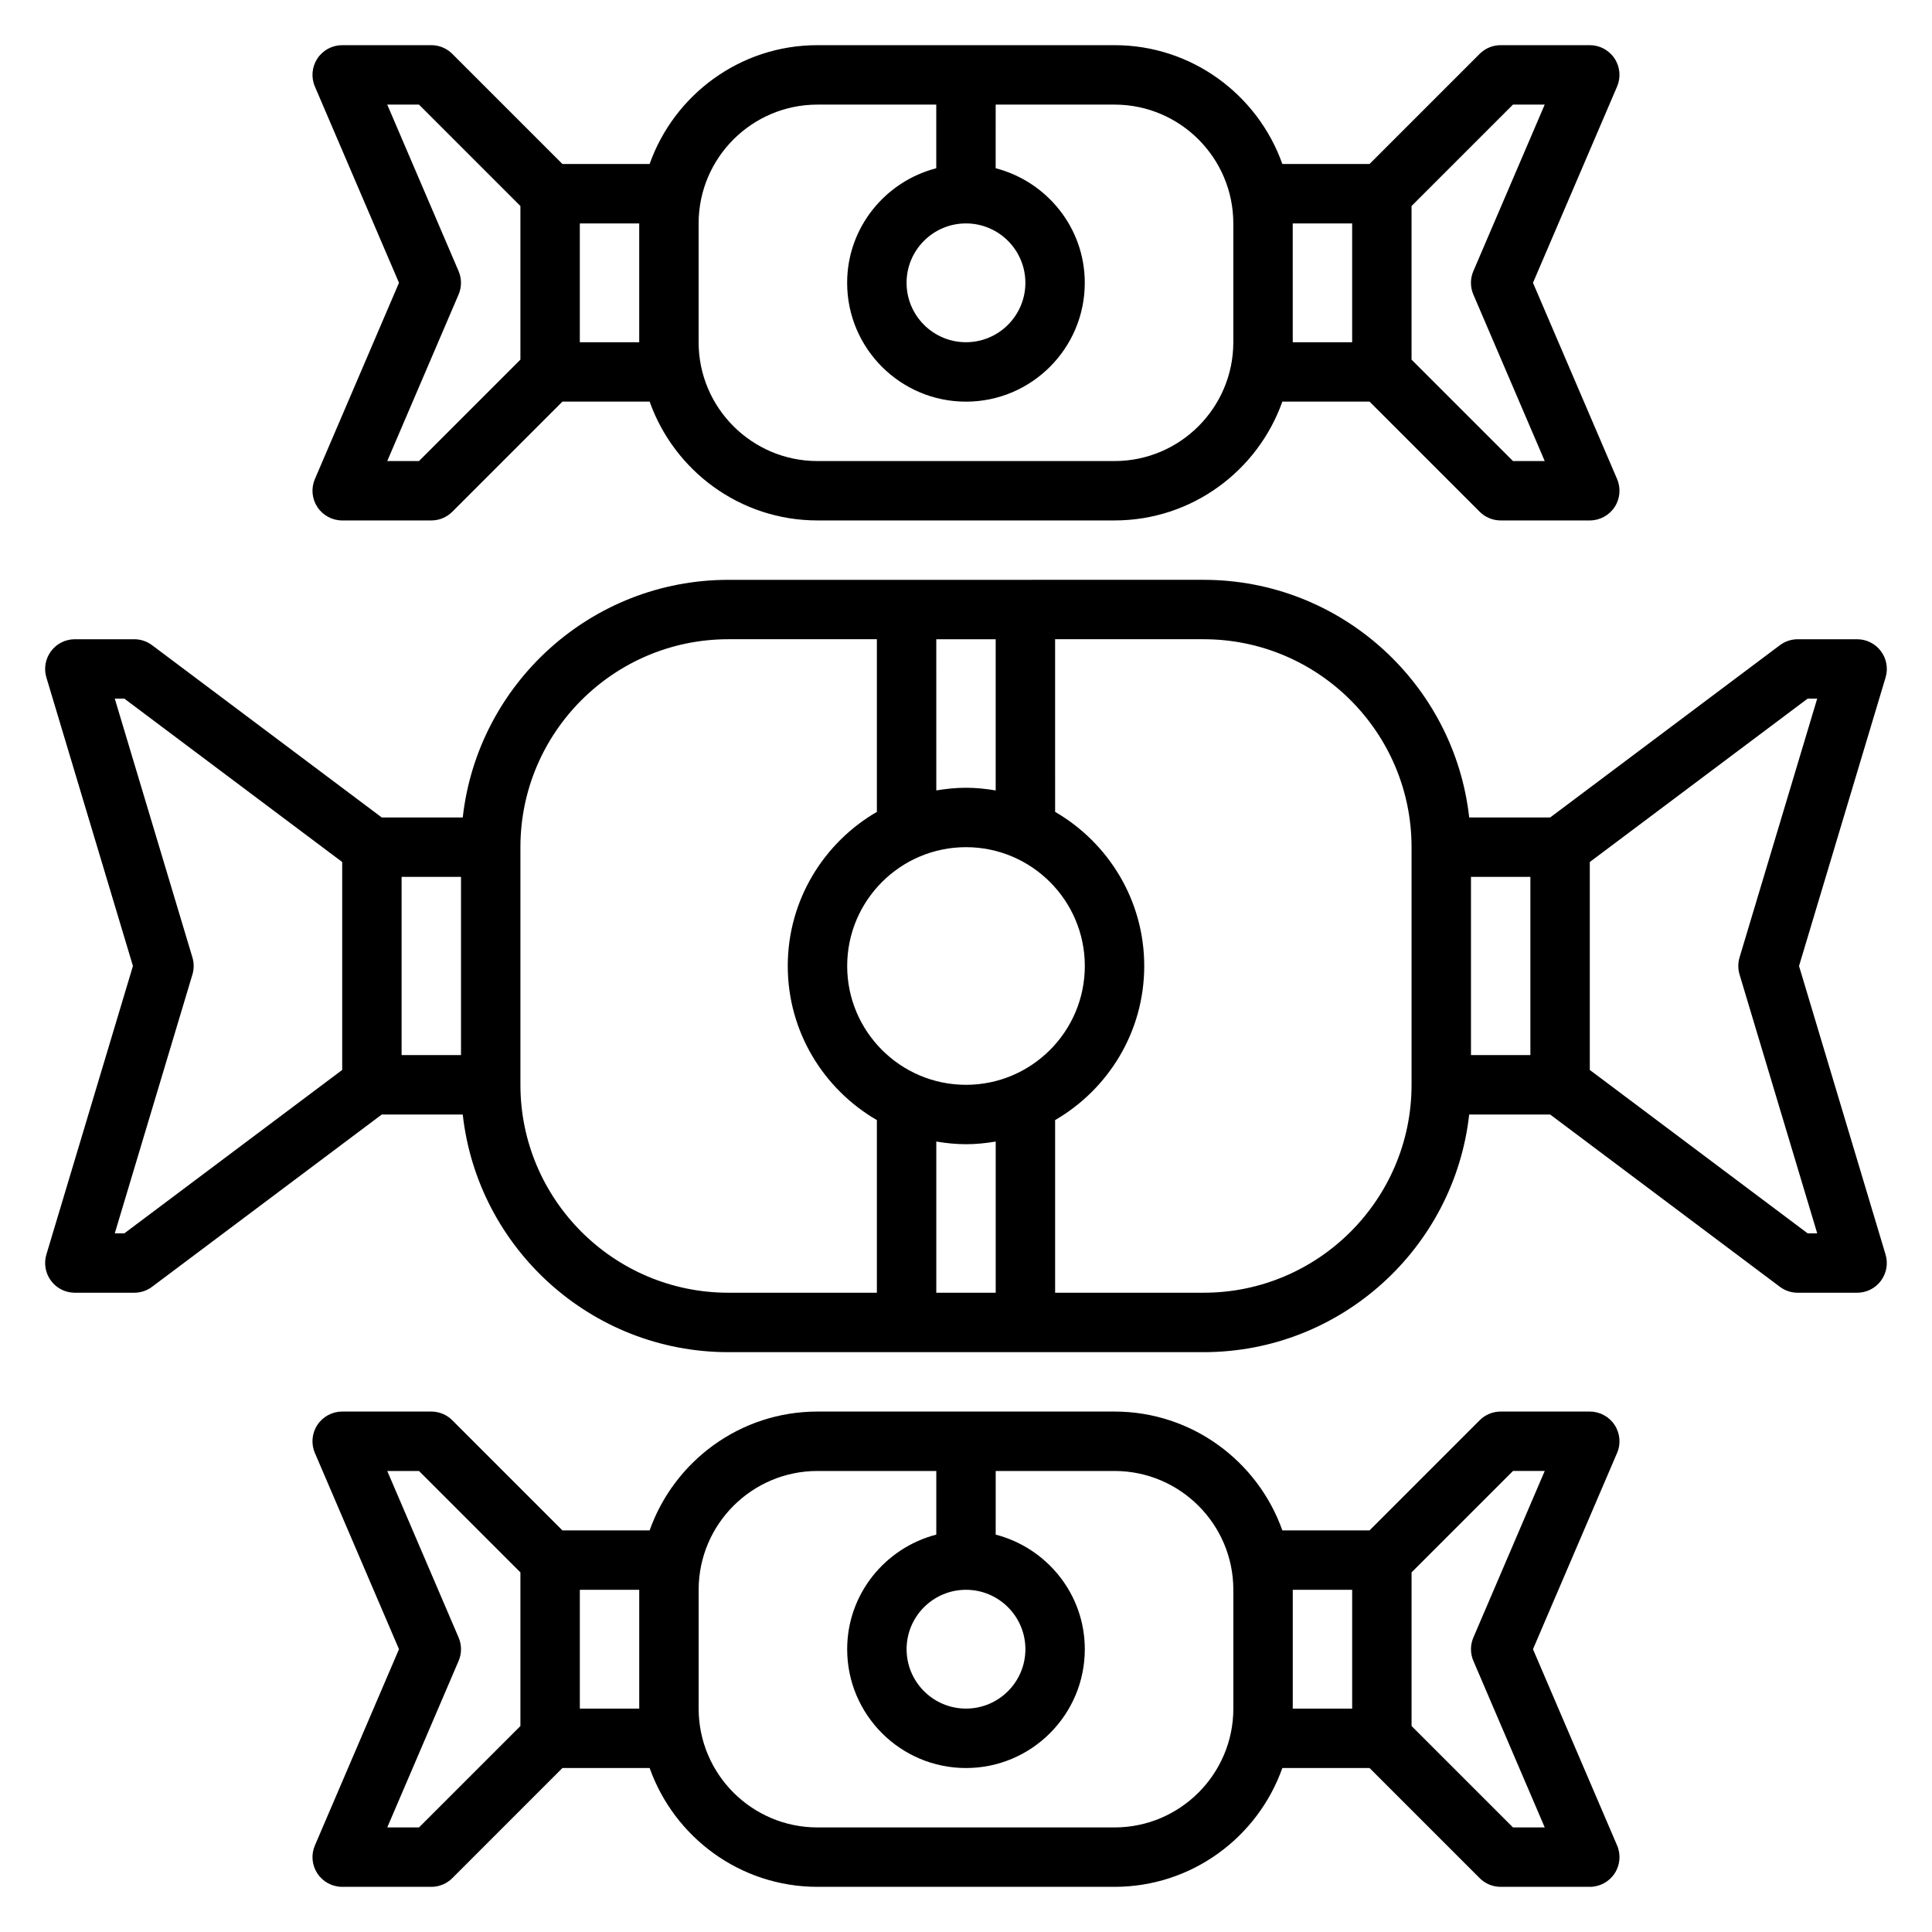
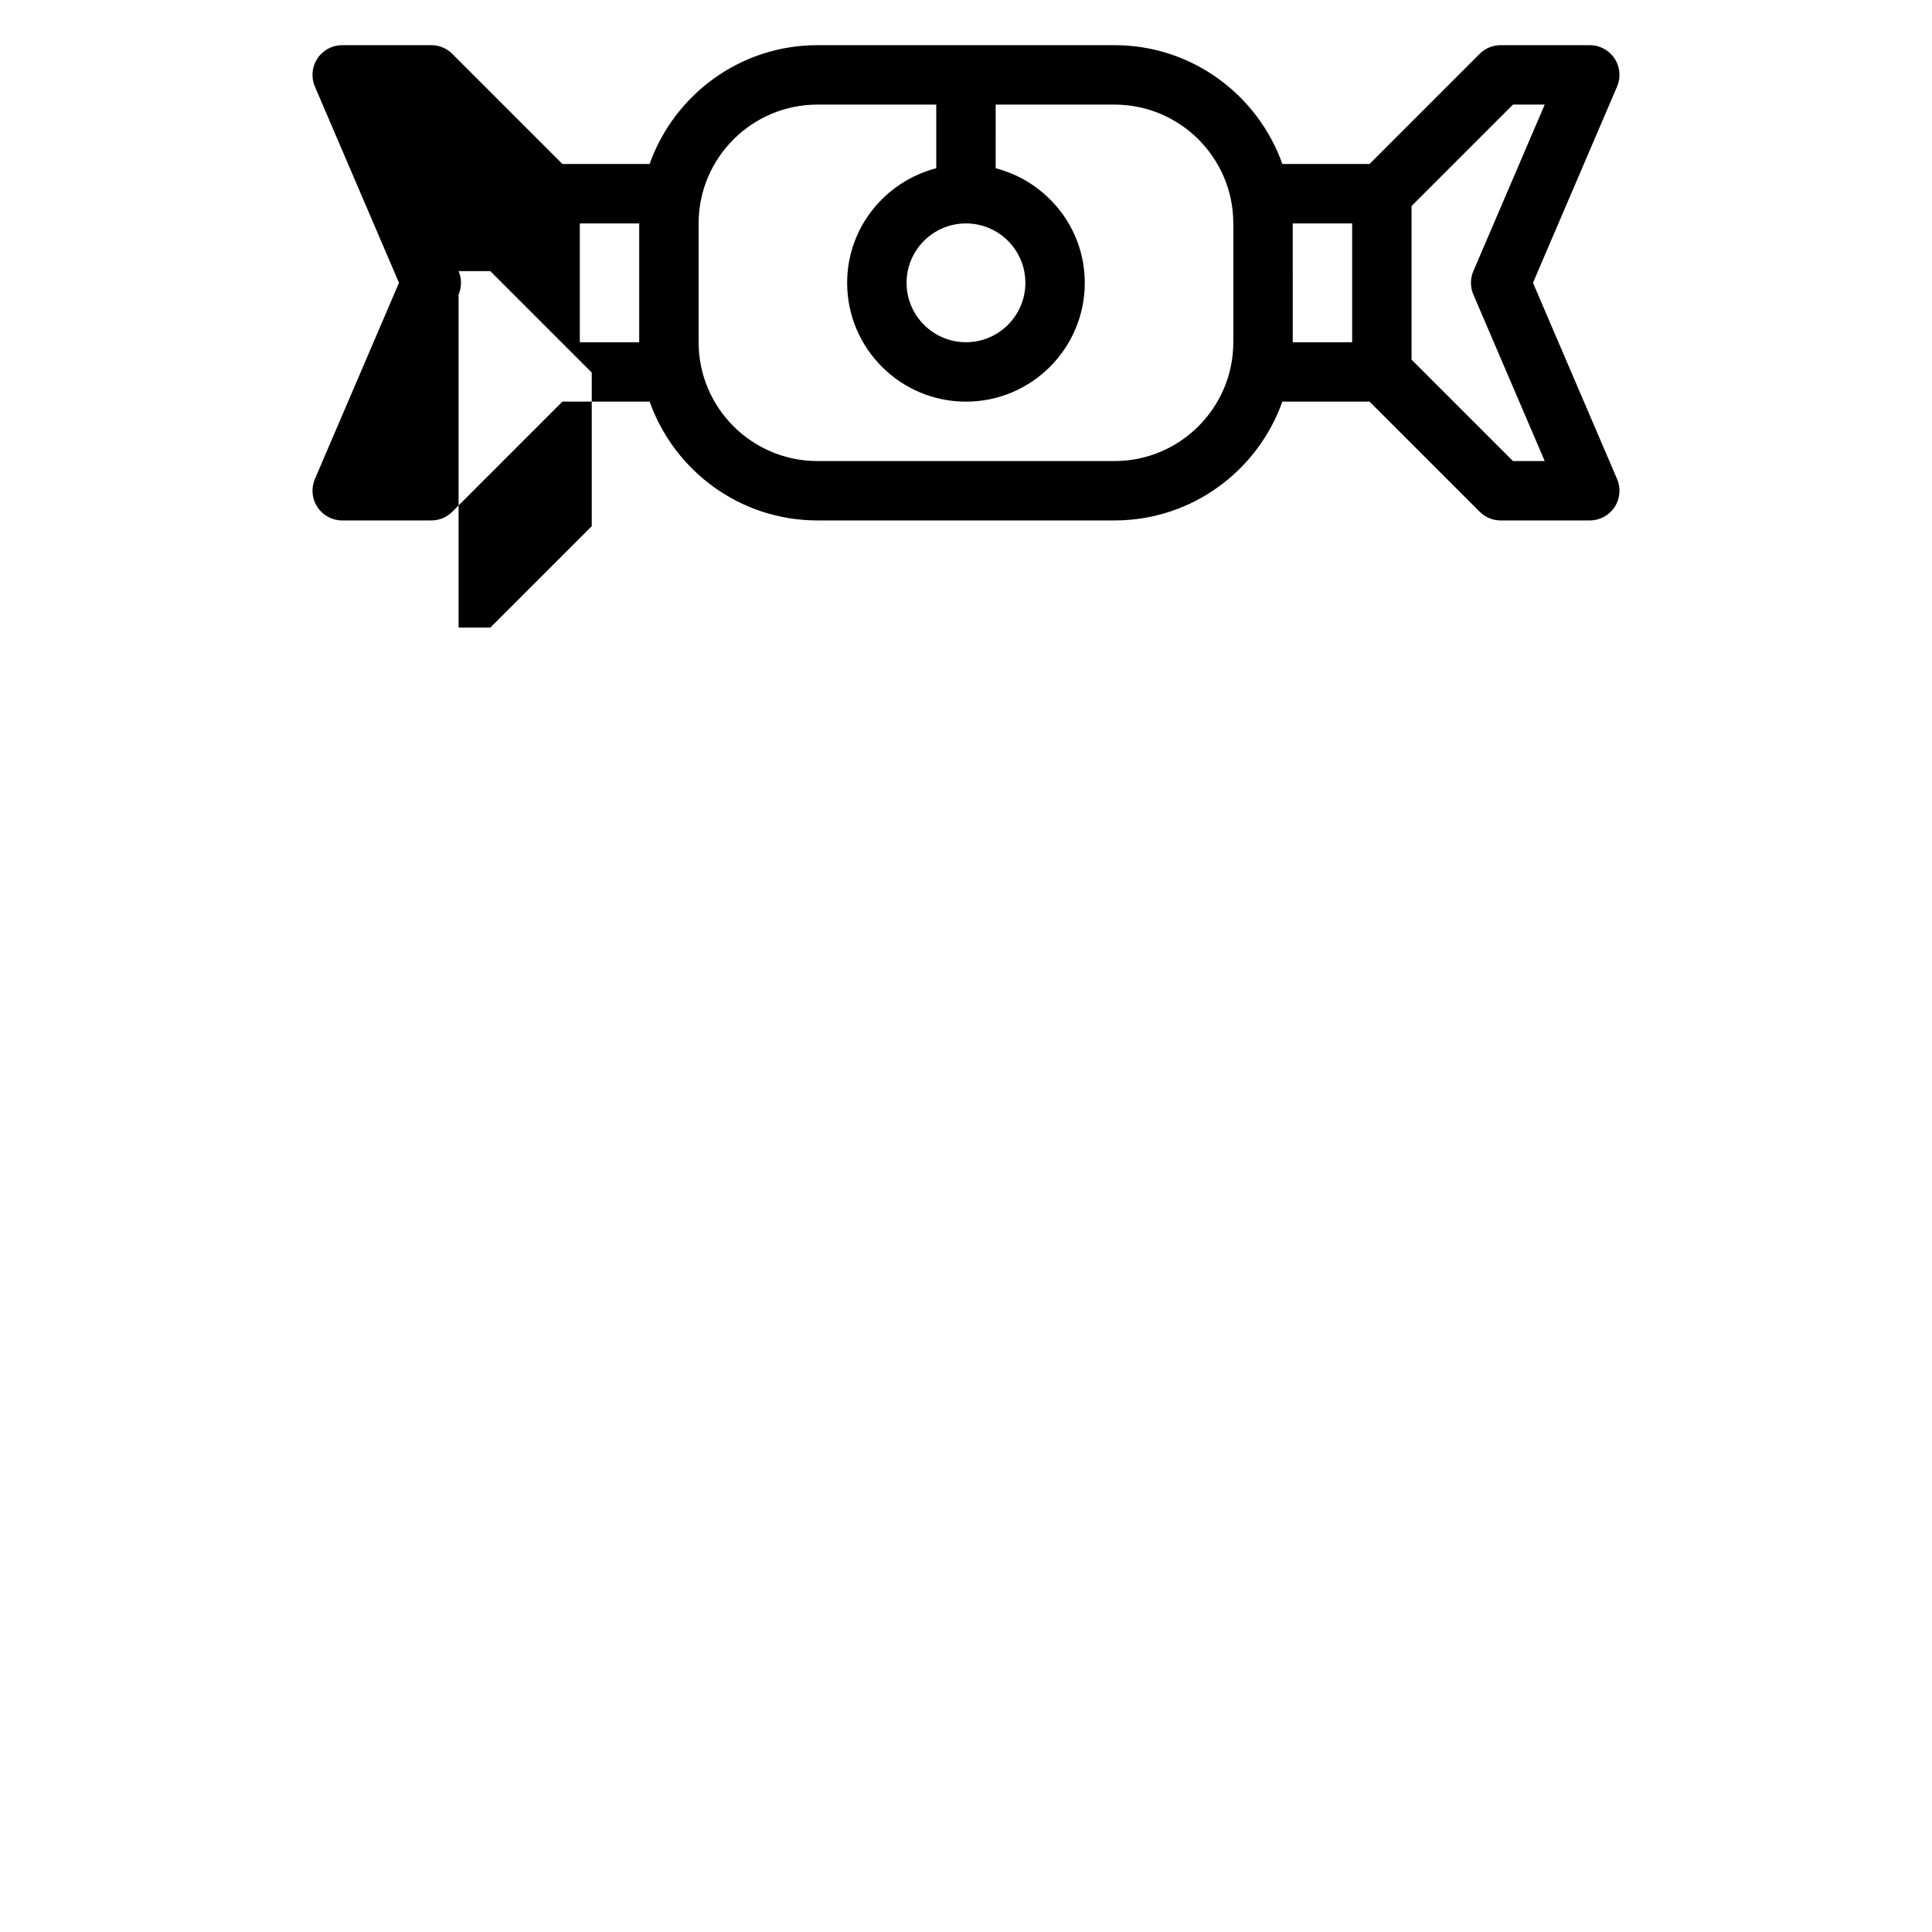
<svg xmlns="http://www.w3.org/2000/svg" fill="#000000" width="800px" height="800px" version="1.1" viewBox="144 144 512 512">
  <g>
-     <path d="m620.76 400 22.938-76.461c0.715-2.387 0.262-4.961-1.227-6.957-1.48-2.004-3.824-3.176-6.312-3.176h-15.742c-1.699 0-3.363 0.551-4.723 1.574l-60.879 45.656h-21.461c-3.938-35.367-33.984-62.977-70.383-62.977l-125.95 0.004c-36.398 0-66.449 27.605-70.383 62.977h-21.461l-60.875-45.66c-1.363-1.023-3.023-1.574-4.723-1.574h-15.746c-2.488 0-4.832 1.172-6.312 3.172-1.488 2-1.945 4.582-1.227 6.957l22.938 76.465-22.938 76.461c-0.715 2.387-0.262 4.961 1.227 6.957 1.48 2 3.828 3.172 6.312 3.172h15.742c1.699 0 3.363-0.551 4.723-1.574l60.875-45.656h21.461c3.938 35.367 33.984 62.977 70.383 62.977h125.95c36.398 0 66.449-27.605 70.383-62.977h21.461l60.875 45.656c1.363 1.023 3.023 1.574 4.723 1.574h15.742c2.488 0 4.832-1.172 6.312-3.172 1.488-2 1.945-4.582 1.227-6.957zm-220.76 47.23c2.684 0 5.305-0.277 7.871-0.707v40.066h-15.742v-40.07c2.562 0.438 5.184 0.711 7.871 0.711zm0-15.742c-17.367 0-31.488-14.121-31.488-31.488s14.121-31.488 31.488-31.488 31.488 14.121 31.488 31.488c0 17.363-14.125 31.488-31.488 31.488zm0-78.723c-2.684 0-5.305 0.277-7.871 0.707l-0.004-40.066h15.742v40.07c-2.562-0.434-5.184-0.711-7.867-0.711zm-223.04 118.08h-2.543l20.578-68.59c0.441-1.473 0.441-3.047 0-4.519l-20.578-68.59h2.535l57.734 43.297v55.105zm73.469-94.465h15.742v47.23h-15.742zm31.488 55.105v-62.977c0-30.387 24.719-55.105 55.105-55.105h39.359v45.754c-14.09 8.18-23.617 23.402-23.617 40.84s9.523 32.66 23.617 40.84v45.75h-39.359c-30.387 0-55.105-24.719-55.105-55.102zm181.06 55.102h-39.359v-45.754c14.09-8.18 23.617-23.402 23.617-40.84s-9.523-32.66-23.617-40.84l-0.004-45.75h39.359c30.387 0 55.105 24.719 55.105 55.105v62.977c0 30.383-24.719 55.102-55.102 55.102zm86.59-62.977h-15.742v-47.23h15.742zm73.469 47.234-57.723-43.297v-55.105l57.727-43.297h2.535l-20.578 68.59c-0.441 1.473-0.441 3.047 0 4.519l20.582 68.59z" />
-     <path d="m228.11 278.38c1.457 2.211 3.926 3.543 6.574 3.543h23.617c2.086 0 4.094-0.828 5.566-2.305l29.18-29.184h23.113c6.504 18.316 23.953 31.488 44.477 31.488h78.719c20.523 0 37.977-13.168 44.477-31.488h23.113l29.18 29.18c1.473 1.48 3.481 2.309 5.566 2.309h23.617c2.644 0 5.117-1.332 6.574-3.543 1.457-2.203 1.707-5 0.66-7.43l-22.289-52.004 22.285-52.004c1.047-2.434 0.797-5.227-0.66-7.43-1.453-2.211-3.926-3.543-6.57-3.543h-23.617c-2.086 0-4.094 0.828-5.566 2.305l-29.18 29.184h-23.113c-6.504-18.316-23.953-31.488-44.477-31.488h-78.723c-20.523 0-37.977 13.168-44.477 31.488h-23.113l-29.18-29.18c-1.473-1.48-3.481-2.309-5.566-2.309h-23.617c-2.644 0-5.117 1.332-6.574 3.543-1.453 2.203-1.703 5-0.656 7.43l22.285 52.004-22.285 52.004c-1.047 2.434-0.797 5.227 0.66 7.43zm316.84-106.66h8.414l-18.91 44.129c-0.852 1.977-0.852 4.227 0 6.203l18.914 44.133h-8.414l-26.879-26.875v-40.715zm-42.617 31.488v31.488h-15.742l-0.004-31.488zm-102.34 0c8.684 0 15.742 7.062 15.742 15.742 0 8.684-7.062 15.742-15.742 15.742-8.684 0-15.742-7.062-15.742-15.742-0.004-8.684 7.059-15.742 15.742-15.742zm-39.363-31.488h31.488v16.863c-13.539 3.519-23.617 15.742-23.617 30.371 0 17.367 14.121 31.488 31.488 31.488 17.367 0 31.488-14.121 31.488-31.488 0-14.625-10.078-26.852-23.617-30.371l0.004-16.863h31.488c17.367 0 31.488 14.121 31.488 31.488v31.488c0 17.367-14.121 31.488-31.488 31.488h-78.723c-17.367 0-31.488-14.121-31.488-31.488v-31.488c0-17.367 14.125-31.488 31.488-31.488zm-62.973 31.488h15.742v31.488h-15.742zm-32.129 18.844c0.852-1.977 0.852-4.227 0-6.203l-18.906-44.129h8.414l26.875 26.875v40.715l-26.875 26.875h-8.414z" />
-     <path d="m571.88 521.62c-1.453-2.211-3.926-3.543-6.57-3.543h-23.617c-2.086 0-4.094 0.828-5.566 2.305l-29.18 29.184h-23.113c-6.504-18.316-23.953-31.488-44.477-31.488h-78.723c-20.523 0-37.977 13.168-44.477 31.488h-23.113l-29.18-29.18c-1.473-1.48-3.481-2.309-5.566-2.309h-23.617c-2.644 0-5.117 1.332-6.574 3.543-1.457 2.203-1.707 5-0.66 7.43l22.289 52.004-22.285 52.004c-1.047 2.434-0.797 5.227 0.66 7.43 1.457 2.211 3.926 3.543 6.574 3.543h23.617c2.086 0 4.094-0.828 5.566-2.305l29.18-29.184h23.113c6.504 18.316 23.953 31.488 44.477 31.488h78.719c20.523 0 37.977-13.168 44.477-31.488h23.113l29.18 29.18c1.473 1.48 3.481 2.309 5.566 2.309h23.617c2.644 0 5.117-1.332 6.574-3.543 1.457-2.203 1.707-5 0.66-7.43l-22.289-52.004 22.285-52.004c1.051-2.43 0.797-5.227-0.66-7.43zm-171.88 43.691c8.684 0 15.742 7.062 15.742 15.742 0 8.684-7.062 15.742-15.742 15.742-8.684 0-15.742-7.062-15.742-15.742-0.004-8.684 7.059-15.742 15.742-15.742zm-144.96 62.977h-8.414l18.91-44.129c0.852-1.977 0.852-4.227 0-6.203l-18.91-44.133h8.414l26.875 26.875v40.715zm42.621-31.488v-31.488h15.742v31.488zm141.7 31.488h-78.723c-17.367 0-31.488-14.121-31.488-31.488v-31.488c0-17.367 14.121-31.488 31.488-31.488h31.488v16.863c-13.539 3.519-23.617 15.742-23.617 30.371 0 17.367 14.121 31.488 31.488 31.488 17.367 0 31.488-14.121 31.488-31.488 0-14.625-10.078-26.852-23.617-30.371l0.004-16.863h31.488c17.367 0 31.488 14.121 31.488 31.488v31.488c0 17.363-14.125 31.488-31.488 31.488zm62.977-31.488h-15.742v-31.488h15.742zm32.125-18.848c-0.852 1.977-0.852 4.227 0 6.203l18.91 44.133h-8.414l-26.879-26.875v-40.715l26.875-26.875h8.414z" />
+     <path d="m228.11 278.38c1.457 2.211 3.926 3.543 6.574 3.543h23.617c2.086 0 4.094-0.828 5.566-2.305l29.18-29.184h23.113c6.504 18.316 23.953 31.488 44.477 31.488h78.719c20.523 0 37.977-13.168 44.477-31.488h23.113l29.18 29.18c1.473 1.48 3.481 2.309 5.566 2.309h23.617c2.644 0 5.117-1.332 6.574-3.543 1.457-2.203 1.707-5 0.66-7.43l-22.289-52.004 22.285-52.004c1.047-2.434 0.797-5.227-0.66-7.43-1.453-2.211-3.926-3.543-6.57-3.543h-23.617c-2.086 0-4.094 0.828-5.566 2.305l-29.18 29.184h-23.113c-6.504-18.316-23.953-31.488-44.477-31.488h-78.723c-20.523 0-37.977 13.168-44.477 31.488h-23.113l-29.18-29.18c-1.473-1.48-3.481-2.309-5.566-2.309h-23.617c-2.644 0-5.117 1.332-6.574 3.543-1.453 2.203-1.703 5-0.656 7.43l22.285 52.004-22.285 52.004c-1.047 2.434-0.797 5.227 0.66 7.43zm316.84-106.66h8.414l-18.91 44.129c-0.852 1.977-0.852 4.227 0 6.203l18.914 44.133h-8.414l-26.879-26.875v-40.715zm-42.617 31.488v31.488h-15.742l-0.004-31.488zm-102.34 0c8.684 0 15.742 7.062 15.742 15.742 0 8.684-7.062 15.742-15.742 15.742-8.684 0-15.742-7.062-15.742-15.742-0.004-8.684 7.059-15.742 15.742-15.742zm-39.363-31.488h31.488v16.863c-13.539 3.519-23.617 15.742-23.617 30.371 0 17.367 14.121 31.488 31.488 31.488 17.367 0 31.488-14.121 31.488-31.488 0-14.625-10.078-26.852-23.617-30.371l0.004-16.863h31.488c17.367 0 31.488 14.121 31.488 31.488v31.488c0 17.367-14.121 31.488-31.488 31.488h-78.723c-17.367 0-31.488-14.121-31.488-31.488v-31.488c0-17.367 14.125-31.488 31.488-31.488zm-62.973 31.488h15.742v31.488h-15.742zm-32.129 18.844c0.852-1.977 0.852-4.227 0-6.203h8.414l26.875 26.875v40.715l-26.875 26.875h-8.414z" />
  </g>
</svg>